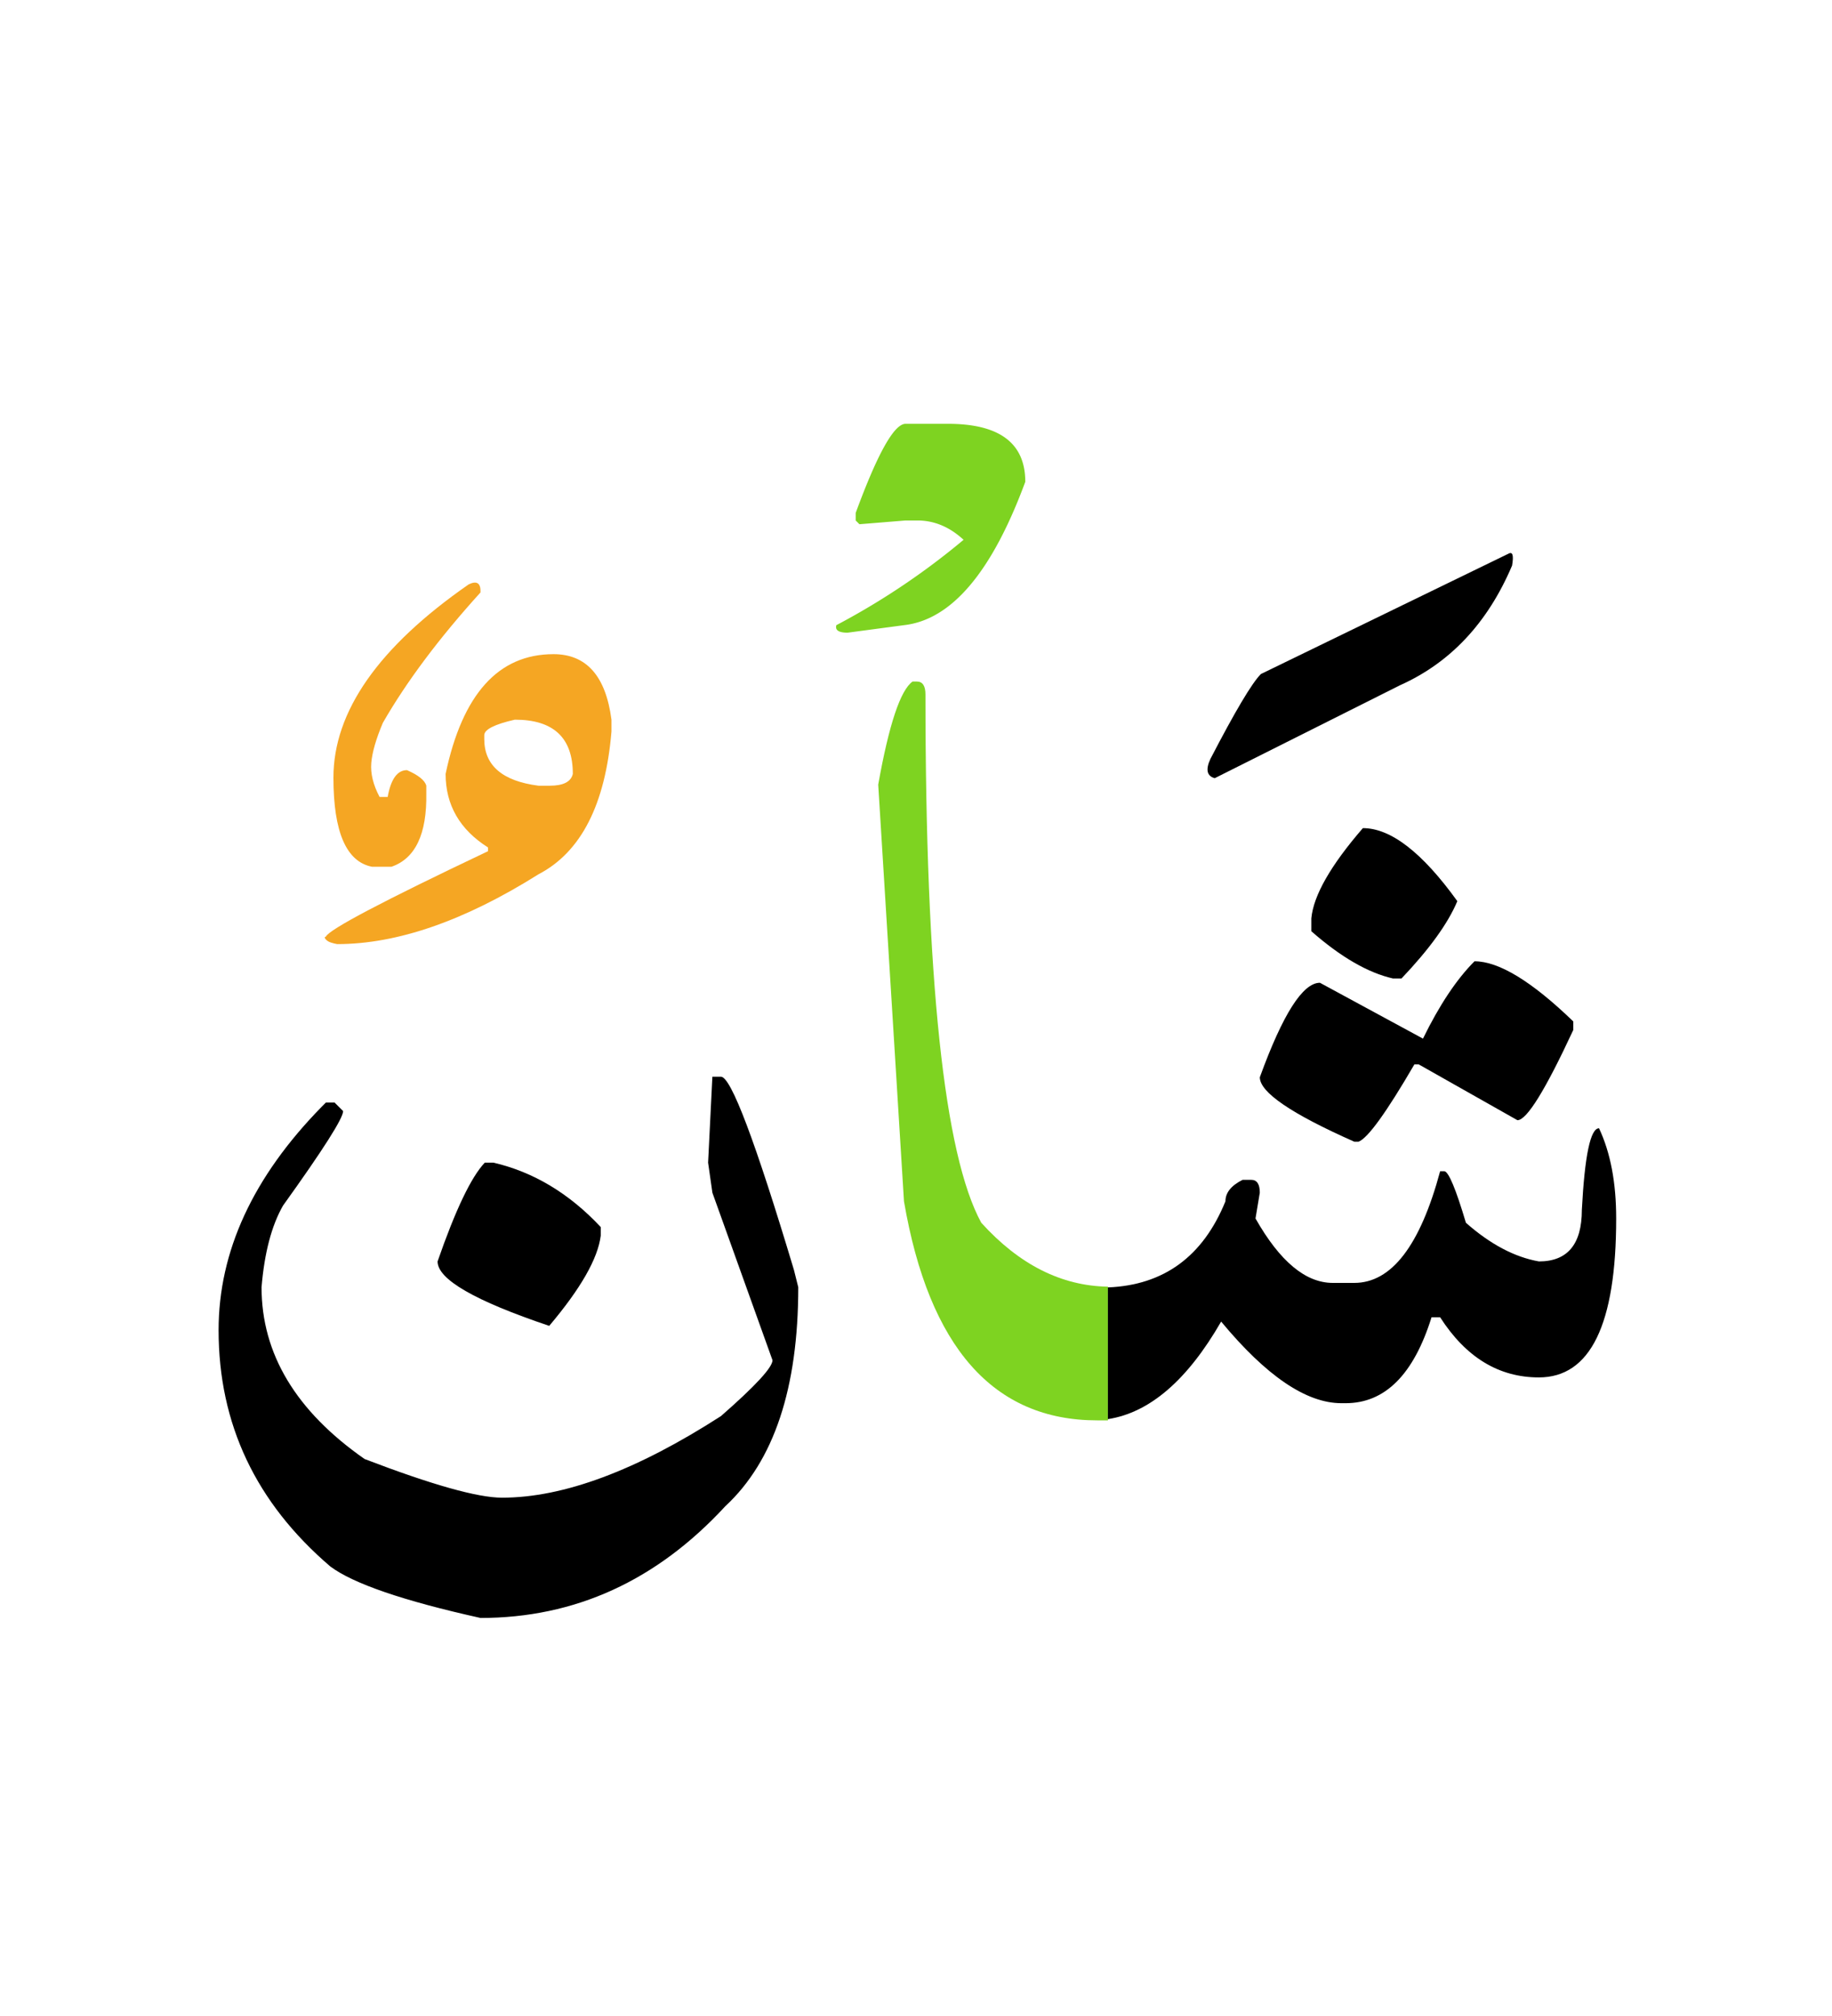
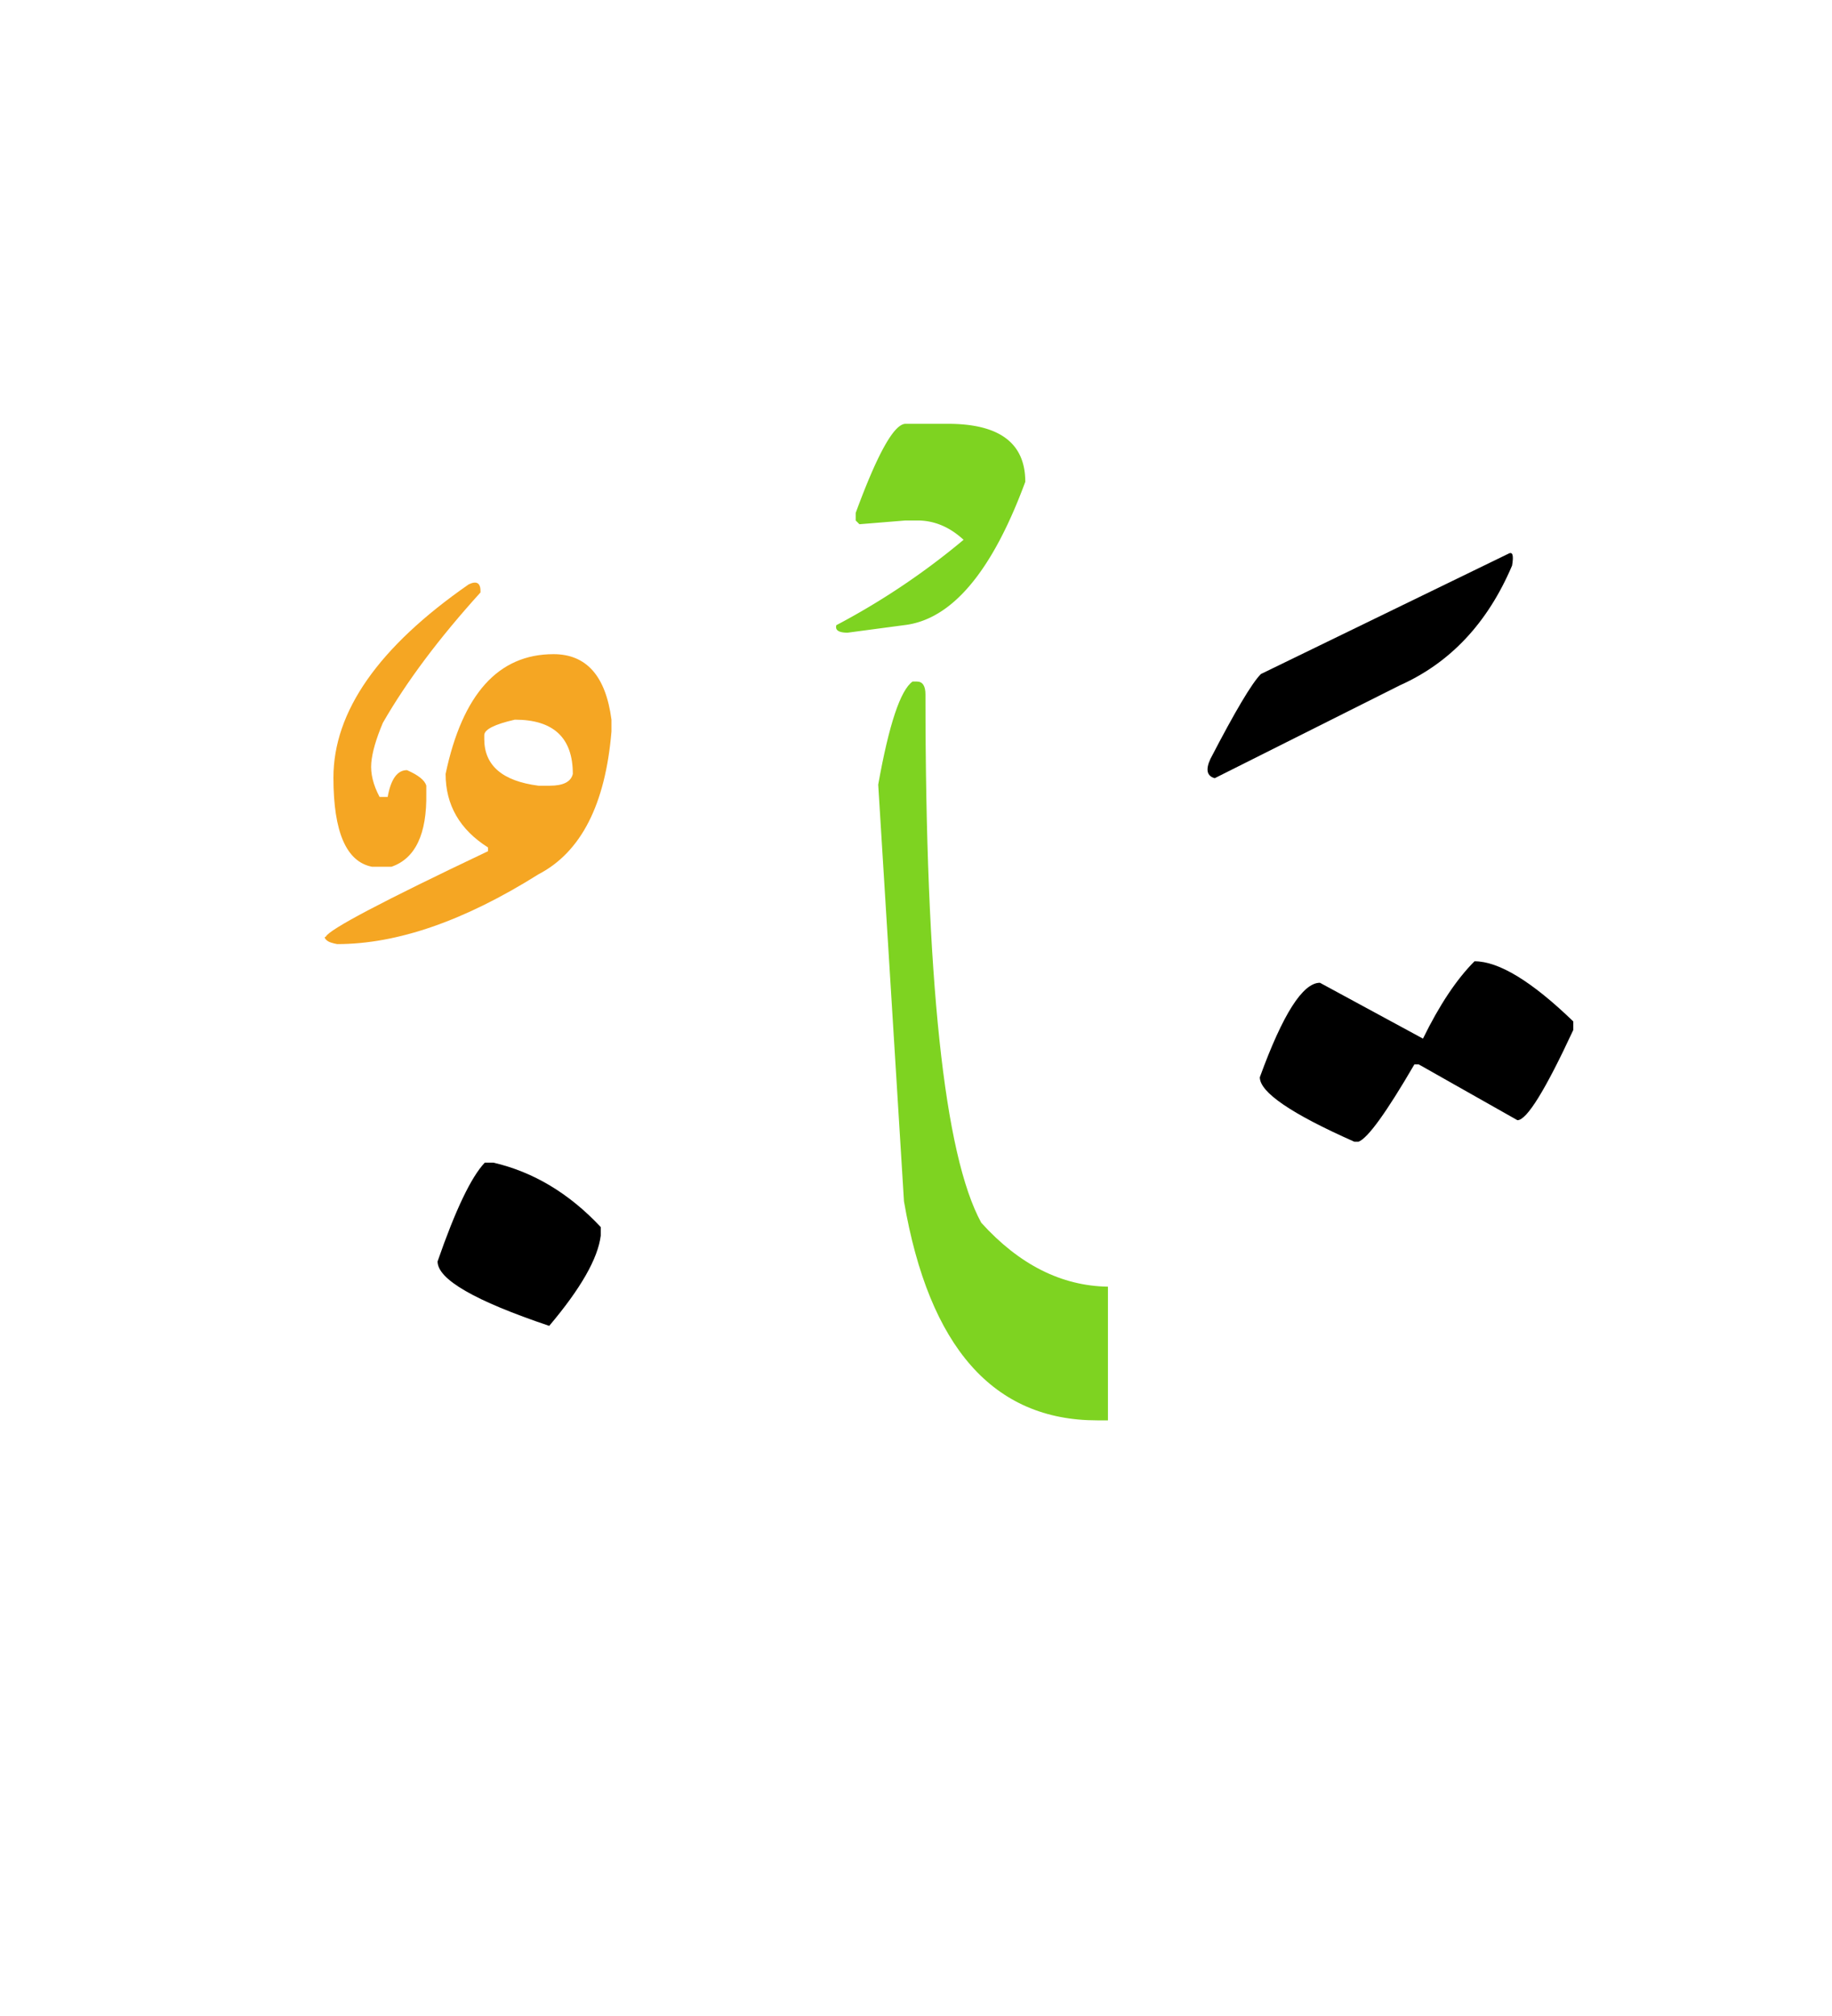
<svg xmlns="http://www.w3.org/2000/svg" width="200" height="220">
-   <path d="M148.785 90.371c3.047 0 6.484 2.656 10.312 7.969-1.016 2.422-3.047 5.234-6.094 8.438h-.938c-2.734-.625-5.703-2.344-8.906-5.156v-1.406c.236-2.501 2.111-5.782 5.626-9.845z" />
  <path d="M160.973 104.902c2.656 0 6.25 2.188 10.781 6.562v.938c-3.047 6.562-5.078 9.844-6.094 9.844l-10.781-6.094h-.469c-3.047 5.234-5.078 8.047-6.094 8.438h-.469c-6.875-3.047-10.312-5.391-10.312-7.031 2.5-6.875 4.688-10.312 6.562-10.312l11.25 6.094c1.798-3.673 3.673-6.486 5.626-8.439zm3.691-44.472c.469-.273.605.156.41 1.289-2.656 6.25-6.738 10.605-12.246 13.066l-20.215 10.137c-.859-.234-1.016-.938-.469-2.109 2.695-5.195 4.531-8.281 5.508-9.258l27.012-13.125z" />
  <path fill="#7ED321" d="M120.953 155h-1.172c-11.328 0-18.359-7.969-21.094-23.906l-2.812-45.469c1.172-6.562 2.422-10.312 3.75-11.25h.469c.625 0 .938.469.938 1.406 0 31.016 2.031 50.234 6.094 57.656 4.141 4.57 8.75 6.895 13.828 6.973V155z" />
-   <path d="M174.566 123.125c-.938 0-1.562 2.969-1.875 8.906 0 3.75-1.562 5.625-4.688 5.625-2.656-.469-5.312-1.875-7.969-4.219-1.094-3.672-1.875-5.547-2.344-5.625h-.469c-2.188 8.125-5.312 12.188-9.375 12.188h-2.344c-2.969 0-5.781-2.344-8.438-7.031l.469-2.812c0-.938-.312-1.406-.938-1.406h-.938c-1.25.625-1.875 1.406-1.875 2.344-2.452 6.026-6.734 9.152-12.832 9.396v14.374c4.555-.701 8.676-4.244 12.363-10.645 4.922 5.938 9.297 8.906 13.125 8.906h.469c4.297 0 7.422-3.125 9.375-9.375h.938c2.812 4.375 6.406 6.562 10.781 6.562 5.625 0 8.438-5.781 8.438-17.344.002-3.907-.623-7.188-1.873-9.844z" />
  <path fill="#7ED321" d="M98.863 46.25h4.629c5.625 0 8.438 2.109 8.438 6.328-3.633 9.844-8.047 15.059-13.242 15.645l-6.152.82c-.977 0-1.387-.273-1.23-.82a79.186 79.186 0 0013.887-9.316c-1.523-1.406-3.203-2.109-5.039-2.109h-1.289l-5.039.41-.41-.41v-.82c2.381-6.486 4.197-9.728 5.447-9.728z" />
-   <path d="M77.77 117.5h.938c1.094 0 3.75 7.031 7.969 21.094l.469 1.875c0 11.016-2.656 18.984-7.969 23.906-7.5 8.125-16.406 12.188-26.719 12.188-8.438-1.875-13.906-3.75-16.406-5.625-8.125-6.953-12.188-15.547-12.188-25.781 0-8.594 3.75-16.719 11.25-24.375l.469-.469h.938l.938.938c0 .781-2.188 4.219-6.562 10.312-1.25 2.188-2.031 5.156-2.344 8.906 0 7.266 3.75 13.516 11.25 18.75 7.344 2.812 12.344 4.219 15 4.219 6.719 0 14.688-2.969 23.906-8.906 3.75-3.281 5.625-5.312 5.625-6.094l-6.562-18.281-.469-3.281.467-9.376z" />
  <path d="M52.926 126.875h.938c4.375 1.016 8.281 3.359 11.719 7.031v.938c-.312 2.5-2.188 5.781-5.625 9.844-8.125-2.734-12.188-5.078-12.188-7.031 1.953-5.626 3.671-9.219 5.156-10.782z" />
  <path fill="#F5A623" d="M51.168 63.77c.898-.43 1.328-.137 1.289.879-4.531 5-8.086 9.746-10.664 14.238-.742 1.758-1.162 3.213-1.26 4.365s.205 2.393.908 3.721h.879c.352-1.953 1.055-2.93 2.109-2.93 1.25.547 1.953 1.113 2.109 1.699v.82c.078 4.453-1.191 7.129-3.809 8.027H40.62c-2.812-.547-4.219-3.789-4.219-9.727.001-7.225 4.923-14.257 14.767-21.092z" />
  <path fill="#F5A623" d="M60.426 71.387c3.594 0 5.703 2.383 6.328 7.148v1.289c-.664 7.969-3.32 13.164-7.969 15.586-8.086 5.078-15.41 7.617-21.973 7.617-.234-.039-.469-.098-.703-.176s-.42-.195-.557-.352-.127-.254.029-.293c.352-.781 6.25-3.887 17.695-9.316v-.41c-3.086-1.953-4.629-4.629-4.629-8.027 1.837-8.711 5.763-13.066 11.779-13.066zm-4.219 7.148c-2.227.508-3.34 1.074-3.34 1.699v.41c0 2.891 1.973 4.59 5.918 5.098h1.23c1.484 0 2.324-.43 2.52-1.289 0-3.945-2.109-5.918-6.328-5.918z" />
</svg>